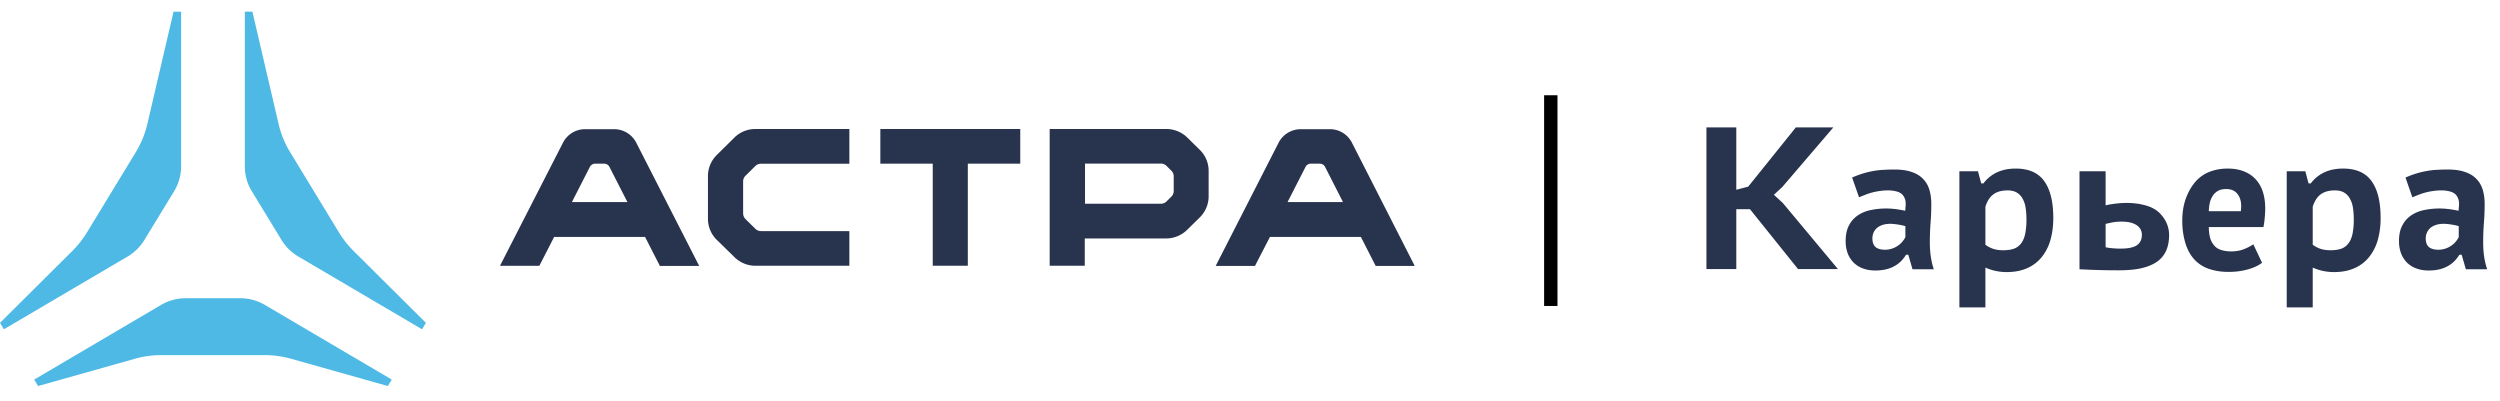
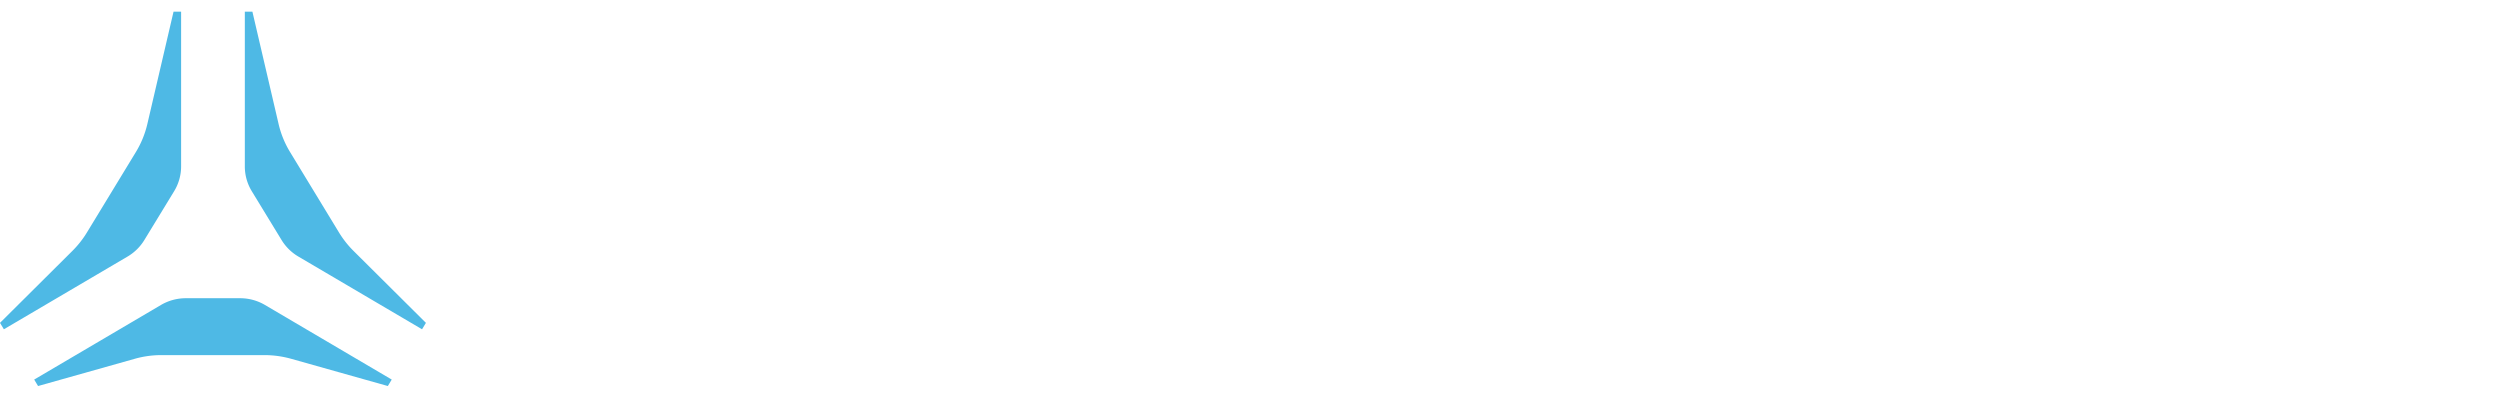
<svg xmlns="http://www.w3.org/2000/svg" width="187" height="30" fill="none">
-   <path fill="#28334E" d="M130.898 15.648h-1.023v4.477h-2.234V9.531h2.234v4.664l.891-.234 3.562-4.43h2.805l-3.821 4.461-.624.578.664.61 4.125 4.945h-2.985l-3.594-4.477Zm7.641-2.367a7.41 7.41 0 0 1 .836-.312c.26-.078.516-.138.766-.18a5.26 5.26 0 0 1 .757-.086c.256-.015.524-.023.805-.023.516 0 .948.062 1.297.187.354.12.638.294.852.524.218.224.375.494.468.812.094.318.141.672.141 1.063 0 .474-.018.942-.055 1.406-.036.463-.054.956-.054 1.476 0 .36.023.704.07 1.032.047.328.122.648.226.96h-1.593l-.313-1.085h-.172c-.14.229-.299.422-.476.578-.177.15-.365.27-.563.36a2.558 2.558 0 0 1-.617.187 3.665 3.665 0 0 1-.633.054c-.333 0-.638-.05-.914-.148a2.01 2.01 0 0 1-.703-.43 2.05 2.05 0 0 1-.453-.695 2.669 2.669 0 0 1-.156-.945c0-.474.091-.875.273-1.203.182-.334.445-.6.789-.797.261-.151.56-.258.899-.32a5.6 5.6 0 0 1 1.336-.094c.109.005.226.015.351.03.125.011.255.03.391.056.14.02.278.046.414.078.01-.1.018-.188.023-.266.011-.083.016-.162.016-.234 0-.178-.026-.323-.078-.438a.833.833 0 0 0-.203-.305.987.987 0 0 0-.407-.203 2.372 2.372 0 0 0-.648-.078 3.84 3.84 0 0 0-.617.047 4.542 4.542 0 0 0-1.055.274 18.83 18.83 0 0 0-.484.195l-.516-1.477Zm2.469 5.399a1.702 1.702 0 0 0 .937-.29c.136-.088.25-.19.344-.304.099-.115.177-.232.234-.352v-.82a4.06 4.06 0 0 0-.25-.062 5.313 5.313 0 0 0-.593-.094 2.704 2.704 0 0 0-.282-.016c-.25 0-.46.034-.632.102-.172.062-.31.146-.414.25a.94.94 0 0 0-.227.351c-.047.125-.07.25-.07.375 0 .297.078.516.234.657.162.135.401.203.719.203Zm5.554-5.867h1.391l.242.906h.164c.568-.74 1.373-1.11 2.414-1.11.98 0 1.693.316 2.141.946.448.625.672 1.541.672 2.75 0 .61-.073 1.164-.219 1.664a3.559 3.559 0 0 1-.656 1.273 2.856 2.856 0 0 1-1.086.82c-.437.193-.948.29-1.531.29a3.905 3.905 0 0 1-1.586-.336v2.976h-1.946v-10.18Zm3.602 1.43c-.443 0-.797.098-1.062.296-.261.193-.459.5-.594.922v2.844c.161.125.351.226.57.304.219.073.477.11.774.11.312 0 .578-.04.796-.117.219-.084.396-.217.532-.399.14-.182.242-.42.304-.71a5.39 5.39 0 0 0 .094-1.095 5.54 5.54 0 0 0-.062-.859 1.949 1.949 0 0 0-.227-.68 1.156 1.156 0 0 0-.43-.453c-.182-.11-.414-.164-.695-.164Zm7.336 4.25c.089.02.185.038.289.054l.32.031.313.016h.258c.521 0 .906-.084 1.156-.25.25-.172.375-.427.375-.766a.828.828 0 0 0-.391-.734c-.26-.177-.63-.266-1.109-.266a3.76 3.76 0 0 0-.688.055 7.382 7.382 0 0 0-.523.117v1.742Zm0-3.134a6.05 6.05 0 0 1 .797-.132c.265-.032.518-.047.758-.047.453 0 .864.044 1.234.133.375.083.693.21.953.382.156.104.294.227.414.367.125.141.232.292.321.454a2.247 2.247 0 0 1 .273 1.054c0 .438-.07.823-.211 1.157a2.004 2.004 0 0 1-.664.828c-.302.218-.69.385-1.164.5-.474.11-1.047.164-1.719.164a53.155 53.155 0 0 1-2.945-.078v-7.328h1.953v2.546Zm11.703 4.297c-.276.209-.627.373-1.055.492a5.138 5.138 0 0 1-1.445.188 4.523 4.523 0 0 1-1.414-.203 2.653 2.653 0 0 1-1.047-.617c-.344-.339-.599-.771-.765-1.297a5.76 5.76 0 0 1-.243-1.703c0-.63.092-1.193.274-1.688.187-.495.424-.906.711-1.234a2.68 2.68 0 0 1 1.054-.742c.417-.162.87-.243 1.36-.243.458 0 .862.07 1.211.211.349.136.64.331.875.586.239.255.419.568.539.938.12.37.18.784.18 1.242 0 .23-.014.471-.04.726a5.17 5.17 0 0 1-.093.672h-4.086c0 .256.026.5.078.735.057.229.154.43.289.601.135.177.318.302.547.375.229.073.484.11.765.11.349 0 .662-.055.938-.164.281-.11.518-.232.711-.368l.656 1.383Zm-2.68-5.515c-.25 0-.458.046-.625.14a1.126 1.126 0 0 0-.39.375 1.632 1.632 0 0 0-.219.531 3.311 3.311 0 0 0-.07.61h2.398c.016-.156.024-.3.024-.43-.011-.37-.112-.667-.305-.89-.188-.224-.458-.336-.813-.336Zm4.524-1.329h1.391l.242.907h.164c.567-.74 1.372-1.11 2.414-1.11.979 0 1.693.316 2.14.946.448.625.672 1.541.672 2.75a5.96 5.96 0 0 1-.218 1.664 3.56 3.56 0 0 1-.657 1.273 2.841 2.841 0 0 1-1.086.82c-.437.193-.948.29-1.531.29a3.915 3.915 0 0 1-1.586-.336v2.976h-1.945v-10.18Zm3.601 1.43c-.442 0-.796.1-1.062.297-.26.193-.458.5-.594.922v2.844c.162.125.352.226.57.304.219.073.477.11.774.11.312 0 .578-.04.797-.117.219-.084.396-.217.531-.399.141-.182.242-.42.305-.71a5.47 5.47 0 0 0 .093-1.095c0-.312-.02-.598-.062-.859a1.929 1.929 0 0 0-.227-.68 1.16 1.16 0 0 0-.429-.453c-.183-.11-.414-.164-.696-.164Zm5.282-.96a7.17 7.17 0 0 1 .836-.313 6.29 6.29 0 0 1 .765-.18c.25-.047.503-.075.758-.086.255-.015.523-.023.805-.023.515 0 .948.062 1.297.187.354.12.638.294.851.524.219.224.375.494.469.812.094.318.141.672.141 1.063 0 .474-.019.942-.055 1.406a18.6 18.6 0 0 0-.055 1.476c0 .36.024.704.07 1.032.047.328.123.648.227.96h-1.594l-.312-1.085h-.172c-.141.229-.3.422-.477.578a2.33 2.33 0 0 1-.562.36 2.572 2.572 0 0 1-.617.187c-.209.036-.42.054-.633.054-.333 0-.638-.05-.914-.148a2.01 2.01 0 0 1-.703-.43 2.05 2.05 0 0 1-.453-.695 2.646 2.646 0 0 1-.157-.945c0-.474.091-.875.274-1.203.182-.334.445-.6.789-.797.26-.151.56-.258.898-.32a5.616 5.616 0 0 1 1.336-.094c.11.005.227.015.352.03.125.011.255.03.39.056.141.02.279.046.414.078.011-.1.019-.188.024-.266.01-.083.016-.162.016-.234 0-.178-.027-.323-.079-.438a.82.82 0 0 0-.203-.305.982.982 0 0 0-.406-.203 2.372 2.372 0 0 0-.648-.078c-.219 0-.425.016-.618.047a4.563 4.563 0 0 0-1.054.274c-.162.062-.323.127-.485.195l-.515-1.477Zm2.468 5.398a1.693 1.693 0 0 0 .938-.29c.135-.088.25-.19.344-.304.099-.115.177-.232.234-.352v-.82a4.25 4.25 0 0 0-.539-.117 5.35 5.35 0 0 0-.305-.04 2.686 2.686 0 0 0-.281-.015c-.25 0-.461.034-.633.102-.172.062-.31.146-.414.25a1.06 1.06 0 0 0-.297.726c0 .297.078.516.235.657.161.135.401.203.718.203Z" />
-   <path stroke="#000" d="M116 7.125v15.761" />
-   <path fill="#28334E" d="m54.928 10.296-1.32 1.305a2.21 2.21 0 0 0-.653 1.565v3.205a2.2 2.2 0 0 0 .655 1.566l1.324 1.294c.42.416.991.651 1.585.648h7.013v-2.593h-6.605a.61.61 0 0 1-.425-.17l-.743-.735a.594.594 0 0 1-.173-.419v-2.396c0-.155.062-.306.173-.416l.743-.734a.602.602 0 0 1 .424-.17h6.606V9.651h-7.02a2.211 2.211 0 0 0-1.584.644Zm33.89 0a2.254 2.254 0 0 0-1.584-.647h-8.718v10.23h2.624v-2.042h6.077c.594 0 1.164-.232 1.585-.648l.952-.937a2.21 2.21 0 0 0 .652-1.565v-1.9a2.19 2.19 0 0 0-.636-1.553l-.952-.938Zm-1.024 3.991a.586.586 0 0 1-.173.416l-.368.367a.603.603 0 0 1-.424.17h-5.67v-3.005h5.67c.16 0 .31.062.424.171l.368.367c.112.11.173.261.173.416v1.098ZM65.85 12.242h3.919v7.637h2.624v-7.637h3.922V9.649H65.85v2.593Zm-19.917-2.58h-2.159a1.855 1.855 0 0 0-1.662 1.011L37.4 19.88h2.944l1.106-2.158h6.8l1.11 2.17h2.94l-4.708-9.218a1.858 1.858 0 0 0-1.66-1.011Zm-3.153 5.45 1.343-2.629a.447.447 0 0 1 .398-.241h.668c.17 0 .323.093.398.241l1.343 2.629h-4.15Zm58.344-4.439a1.847 1.847 0 0 0-1.66-1.011h-2.162c-.704 0-1.346.393-1.662 1.011l-4.708 9.219h2.94l1.119-2.171h6.801l1.109 2.17h2.921l-4.698-9.218Zm-4.813 4.439 1.343-2.629a.442.442 0 0 1 .398-.241h.665c.17 0 .323.093.398.241l1.34 2.629h-4.144Z" />
  <path fill="#4EB9E5" d="M17.962 22.307h-4.063a3.67 3.67 0 0 0-1.861.506l-9.481 5.579.29.483 7.238-2.039a7.326 7.326 0 0 1 1.995-.274h7.698c.675 0 1.346.094 1.995.274l7.238 2.039.29-.483-9.48-5.579a3.649 3.649 0 0 0-1.86-.506ZM12.98.875l-1.96 8.407a7.165 7.165 0 0 1-.854 2.087L6.5 17.392a7.28 7.28 0 0 1-1.076 1.366L0 24.15l.29.48 9.247-5.437a3.621 3.621 0 0 0 1.255-1.23l2.233-3.66c.342-.56.522-1.201.522-1.855V.875h-.568Zm5.9 0 1.96 8.407c.172.734.459 1.44.854 2.087l3.664 6.023a7.28 7.28 0 0 0 1.076 1.366l5.425 5.392-.29.48-9.246-5.437a3.62 3.62 0 0 1-1.256-1.23l-2.233-3.66a3.555 3.555 0 0 1-.521-1.855V.875h.567Z" />
</svg>